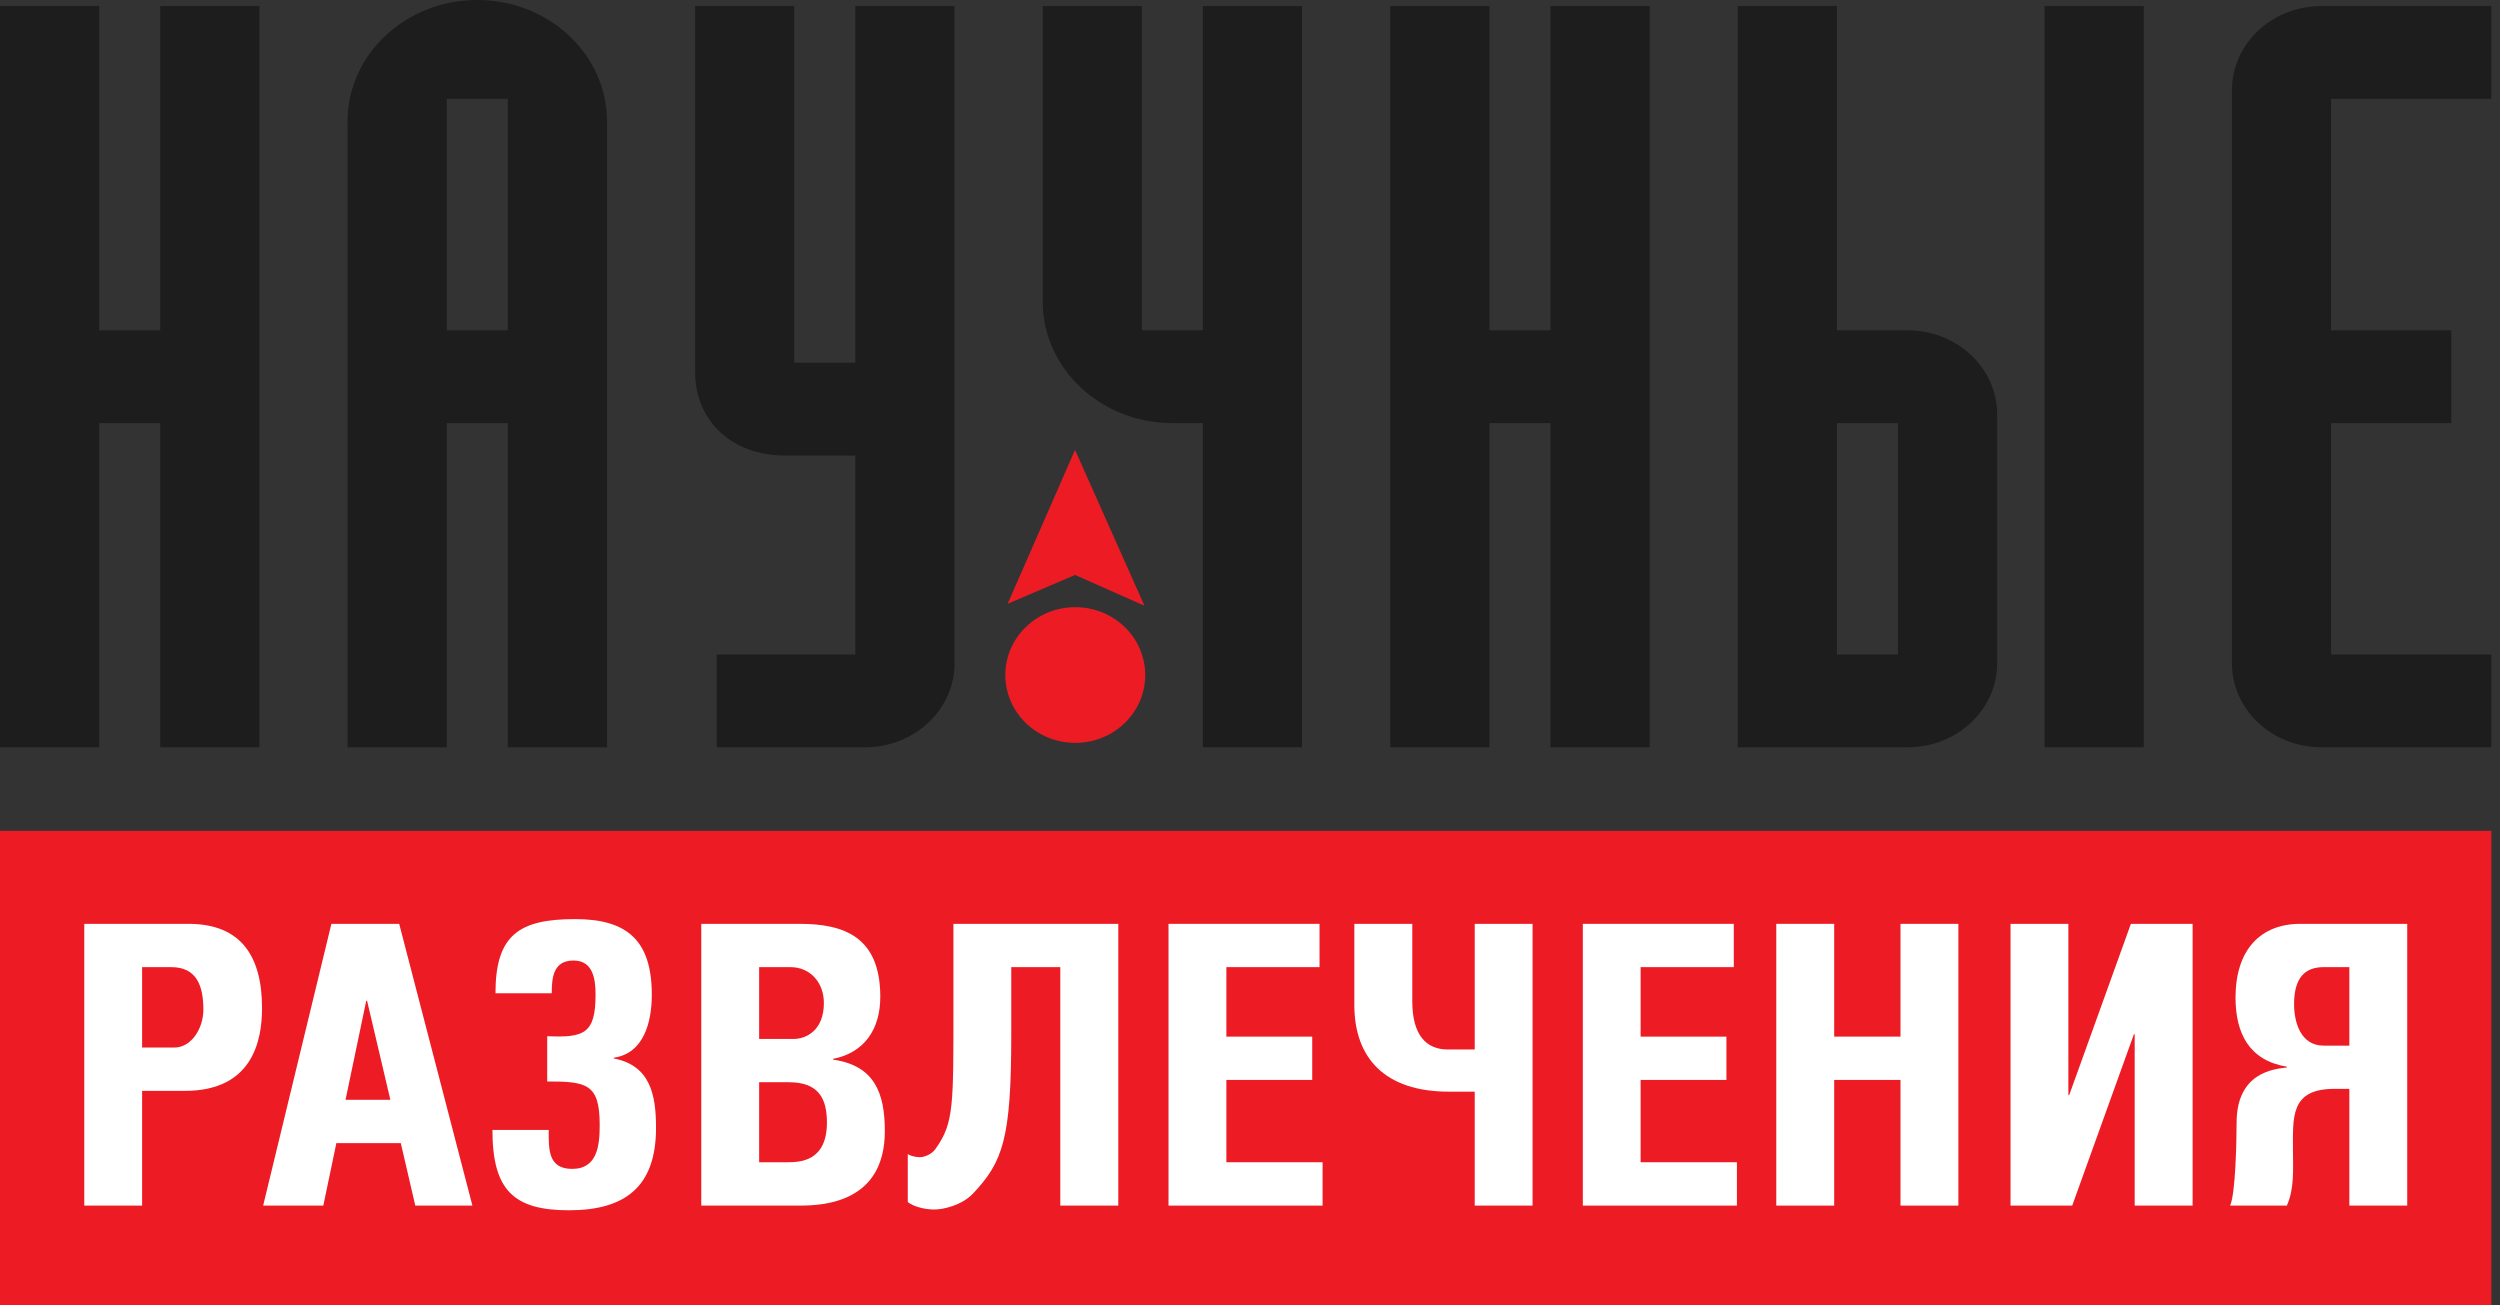
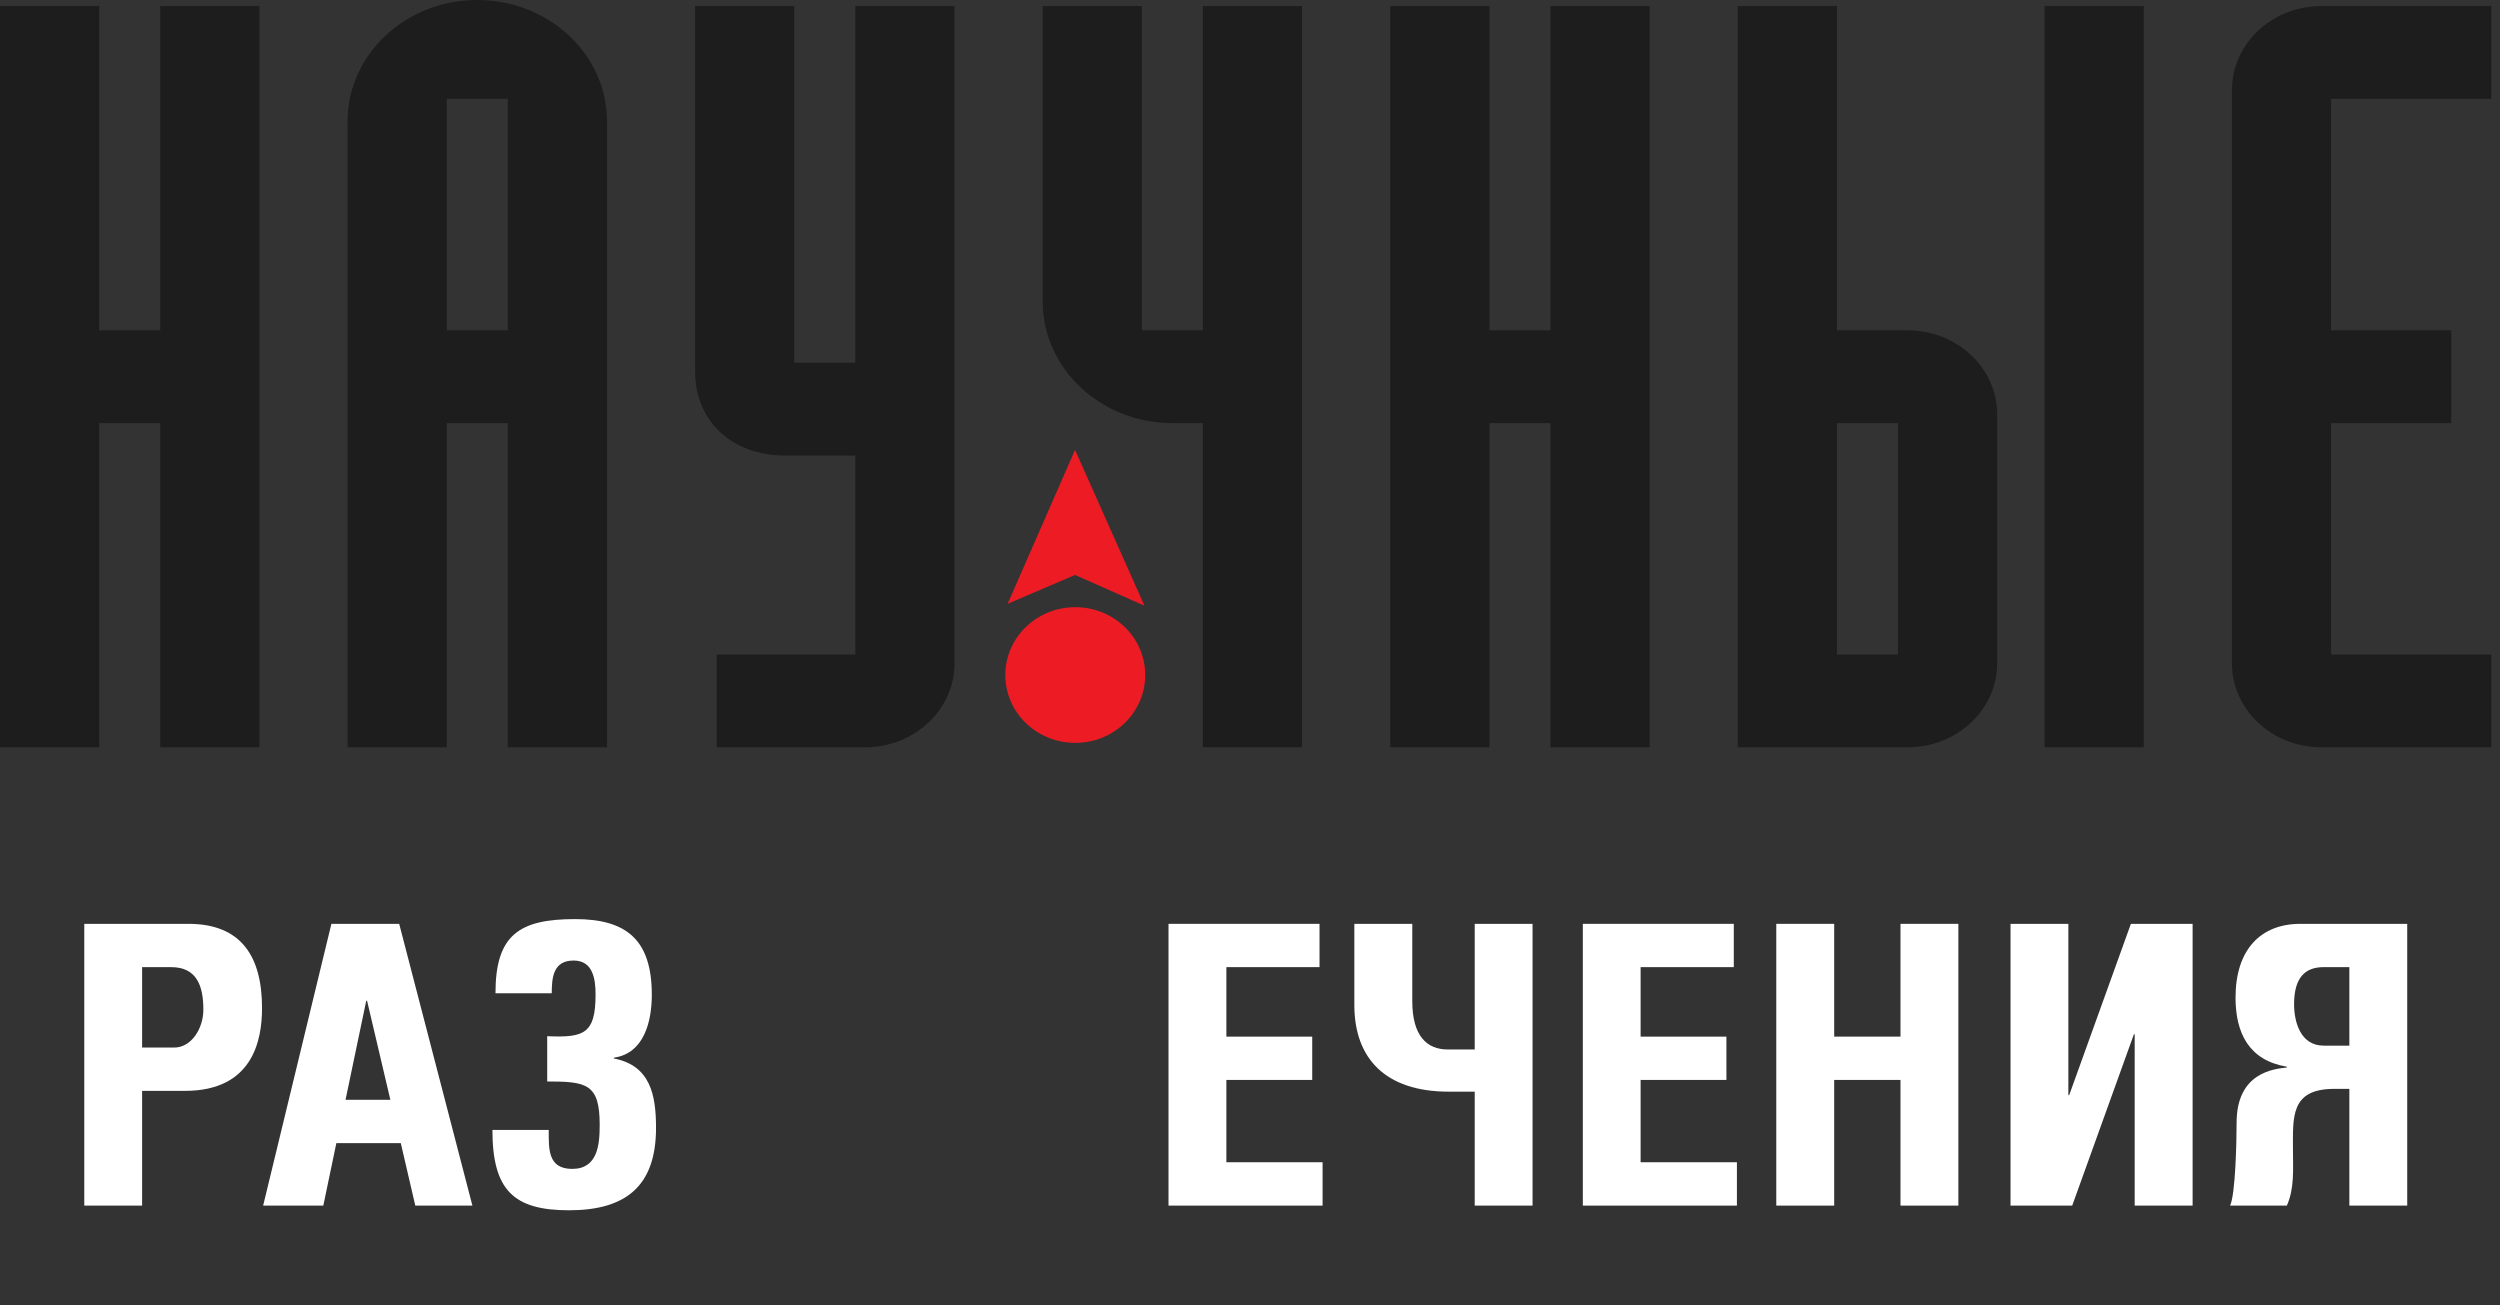
<svg xmlns="http://www.w3.org/2000/svg" width="136" height="71" viewBox="0 0 136 71" fill="none">
  <rect x="0" y="0" width="136" height="71" fill="#333333" stroke="none" />
-   <path d="M135.529 71H0V45.197H135.529V71Z" fill="#ED1C24" />
  <path d="M54.69 36.721C54.69 34.684 56.391 33.031 58.497 33.031C60.599 33.031 62.3 34.684 62.3 36.721C62.3 38.76 60.599 40.411 58.497 40.411C56.391 40.411 54.69 38.76 54.69 36.721Z" fill="#ED1C24" />
  <path d="M54.815 32.846L58.482 31.277L62.258 32.95L58.482 24.476L54.815 32.846Z" fill="#ED1C24" />
  <path d="M63.777 23.017C63.777 23.017 64.83 23.017 65.436 23.017C65.436 23.934 65.436 40.654 65.436 40.654H70.83V0.329H65.436C65.436 0.329 65.436 17.05 65.436 17.969H62.12C62.12 17.05 62.12 0.329 62.12 0.329H56.724V16.414C56.724 20.054 59.888 23.017 63.777 23.017ZM5.398 23.017H8.717C8.717 23.934 8.717 40.654 8.717 40.654H14.111V0.329H8.717C8.717 0.329 8.717 17.05 8.717 17.969H5.398C5.398 17.05 5.398 0.329 5.398 0.329H0V40.654H5.398C5.398 40.654 5.398 23.934 5.398 23.017ZM24.306 5.38H27.625V17.969H24.306V5.38ZM24.306 23.017H27.625C27.625 23.934 27.625 40.654 27.625 40.654H33.023V6.604C33.023 2.961 29.857 0 25.963 0C22.069 0 18.906 2.961 18.906 6.604V40.654H24.306C24.306 40.654 24.306 23.934 24.306 23.017ZM81.026 23.017H84.347C84.347 23.934 84.347 40.654 84.347 40.654H89.743V0.329H84.347C84.347 0.329 84.347 17.05 84.347 17.969H81.026C81.026 17.05 81.026 0.329 81.026 0.329H75.629V40.654H81.026C81.026 40.654 81.026 23.934 81.026 23.017ZM42.691 24.781C42.691 24.781 45.726 24.781 46.529 24.781V35.605C45.634 35.605 38.989 35.605 38.989 35.605V40.654H47.052C49.738 40.654 51.927 38.608 51.927 36.09V0.329H46.529C46.529 0.329 46.529 18.809 46.529 19.732H43.21C43.21 18.809 43.21 0.329 43.21 0.329H37.814V20.217C37.814 22.906 39.822 24.781 42.691 24.781ZM116.621 0.329H111.225V40.654H116.621V0.329ZM126.289 40.654H135.529V35.605C135.529 35.605 127.728 35.605 126.813 35.605V23.017C127.689 23.017 133.349 23.017 133.349 23.017V17.969C133.349 17.969 127.689 17.969 126.813 17.969V5.38C127.728 5.38 135.529 5.38 135.529 5.38V0.329H126.289C123.599 0.329 121.418 2.377 121.418 4.895V36.09C121.418 38.608 123.599 40.654 126.289 40.654ZM103.247 35.605H99.931V23.017H103.247V35.605ZM108.646 36.09V22.535C108.646 20.017 106.46 17.969 103.775 17.969C103.775 17.969 100.739 17.969 99.931 17.969C99.931 17.05 99.931 0.329 99.931 0.329H94.533V40.654H103.775C106.46 40.654 108.646 38.608 108.646 36.09Z" fill="#1D1D1D" />
  <path d="M7.731 56.987H9.479C10.416 56.987 11.063 55.944 11.063 54.926C11.063 53.674 10.731 52.612 9.311 52.612H7.731V56.987ZM4.585 50.257H10.254C13.128 50.257 14.255 52.037 14.255 54.843C14.255 56.583 13.755 59.343 10.063 59.343H7.731V65.585H4.585V50.257Z" fill="white" />
  <path d="M19.968 54.439H19.924L18.797 59.83H21.236L19.968 54.439ZM17.588 65.585H14.315L18.028 50.257H21.716L25.699 65.585H22.592L21.803 62.185H18.298L17.588 65.585Z" fill="white" />
  <path d="M26.954 54.033C26.954 50.87 28.229 49.999 31.288 49.999C34.127 49.999 35.458 51.168 35.458 54.12C35.458 55.564 35.042 57.306 33.394 57.538V57.581C35.377 57.965 35.688 59.555 35.688 61.357C35.688 64.545 34.023 65.839 30.953 65.839C27.951 65.839 26.788 64.757 26.788 61.467H29.851C29.851 62.486 29.791 63.588 31.128 63.588C32.519 63.588 32.623 62.27 32.623 61.188C32.623 58.959 31.915 58.832 29.768 58.832V56.369C31.772 56.456 32.399 56.242 32.399 54.096C32.399 53.25 32.251 52.253 31.205 52.253C30.102 52.253 30.015 53.166 30.015 54.033H26.954Z" fill="white" />
-   <path d="M41.297 63.226H42.815C43.486 63.226 44.985 63.207 44.985 61.063C44.985 59.704 44.487 58.873 42.904 58.873H41.297V63.226ZM41.297 56.519H43.172C43.86 56.519 44.819 56.05 44.819 54.564C44.819 53.441 44.067 52.612 43.004 52.612H41.297V56.519ZM38.149 65.585V50.257H43.506C45.905 50.257 47.888 50.957 47.888 54.225C47.888 55.986 47.028 57.263 45.322 57.602V57.644C47.552 57.965 48.135 59.428 48.135 61.53C48.135 65.416 44.819 65.585 43.486 65.585H38.149Z" fill="white" />
-   <path d="M60.835 65.585H57.68V52.612H55.012V56.327C55.012 61.932 54.559 63.207 52.934 64.926C52.309 65.585 51.299 65.797 50.826 65.797C50.276 65.797 49.68 65.628 49.383 65.393V62.782C49.486 62.864 49.786 62.951 50.035 62.951C50.276 62.951 50.678 62.803 50.886 62.508C51.906 61.082 51.866 60.15 51.866 54.547V50.257H60.835V65.585Z" fill="white" />
  <path d="M63.567 65.585V50.257H71.782V52.612H66.715V56.393H71.385V58.748H66.715V63.226H71.948V65.585H63.567Z" fill="white" />
  <path d="M80.225 50.257H83.371V65.585H80.225V59.386H78.806C75.345 59.386 73.676 57.559 73.676 54.671V50.257H76.828V54.46C76.828 56.347 77.613 57.092 78.759 57.092H80.225V50.257Z" fill="white" />
  <path d="M86.106 65.585V50.257H94.318V52.612H89.249V56.393H93.917V58.748H89.249V63.226H94.488V65.585H86.106Z" fill="white" />
  <path d="M103.387 56.392V50.257H106.535V65.585H103.387V58.748H99.78V65.585H96.63V50.257H99.78V56.392H103.387Z" fill="white" />
  <path d="M112.564 59.575L115.92 50.257H119.278V65.585H116.127V56.264H116.084L112.728 65.585H109.373V50.257H112.519V59.575H112.564Z" fill="white" />
  <path d="M127.805 52.612H126.406C125.409 52.612 124.798 53.167 124.798 54.629C124.798 55.604 125.151 56.883 126.406 56.883H127.805V52.612ZM127.805 65.585V59.234H126.993C124.57 59.234 124.738 60.786 124.738 62.612C124.738 63.611 124.823 64.651 124.404 65.585H121.318C121.613 64.946 121.671 62.059 121.671 61.082C121.671 58.325 123.717 58.154 124.404 58.071V58.029C122.361 57.687 121.613 56.223 121.613 54.268C121.613 51.657 122.983 50.257 125.137 50.257H130.953V65.585H127.805Z" fill="white" />
</svg>